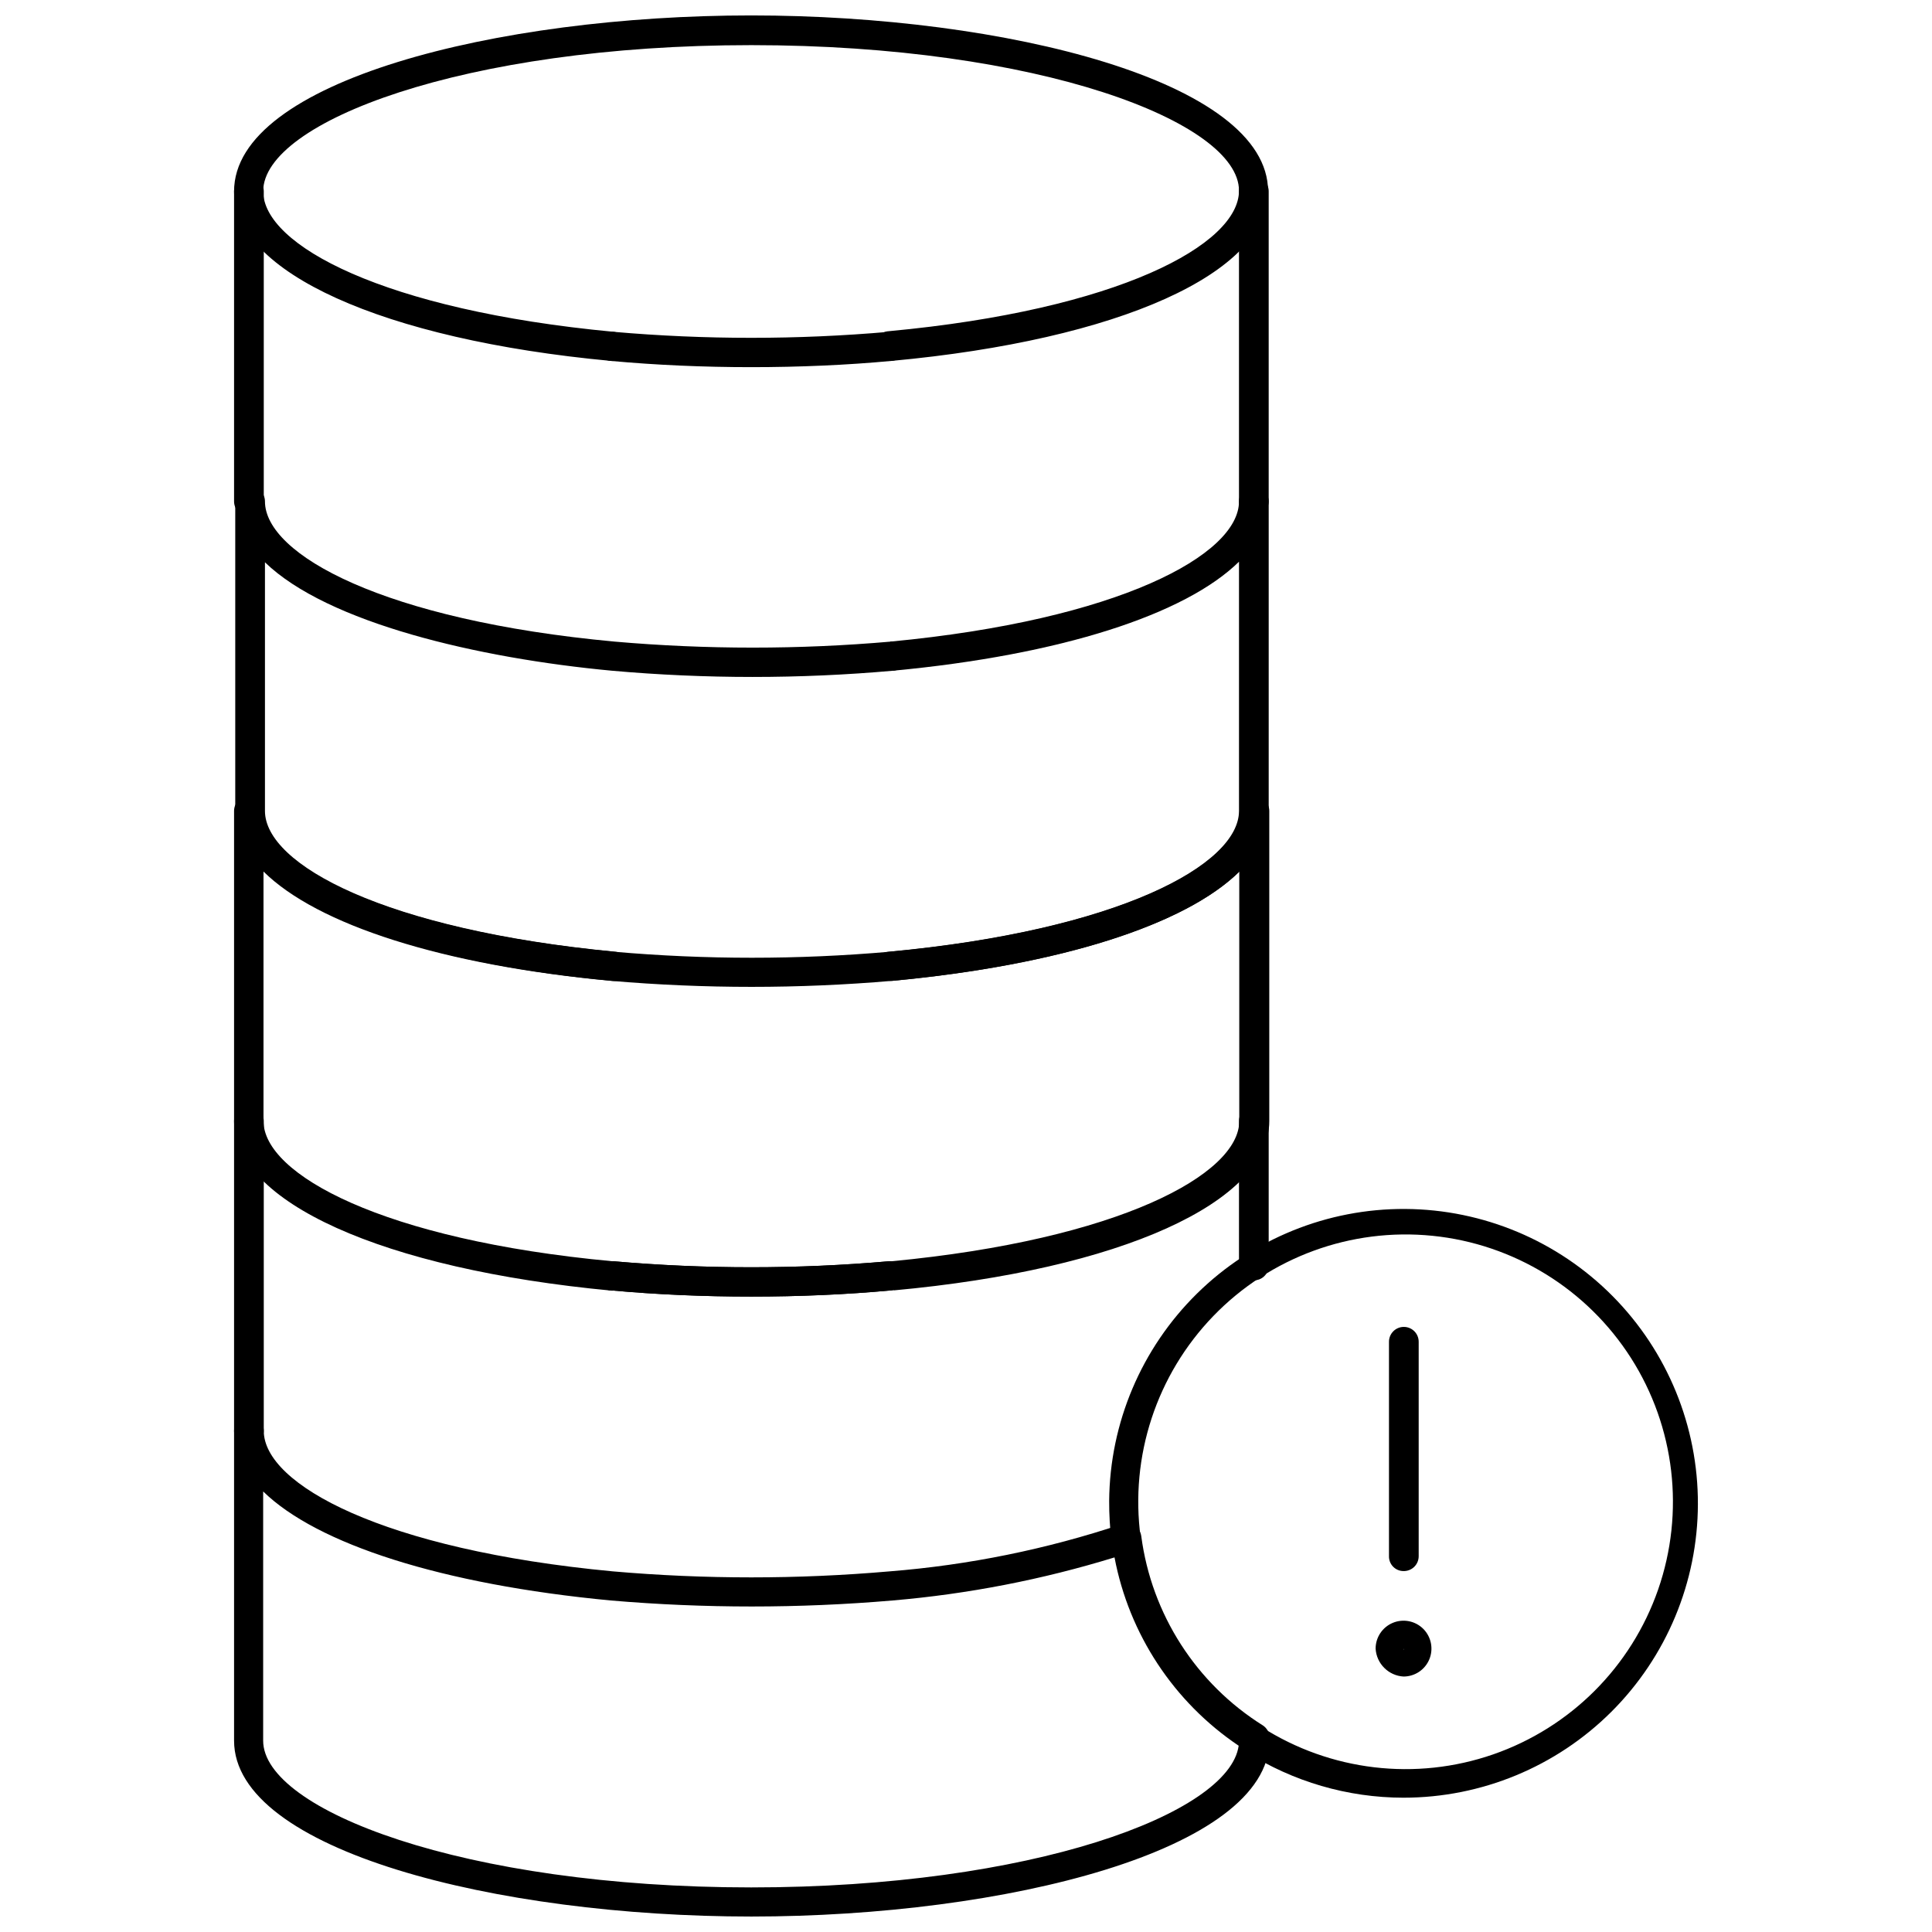
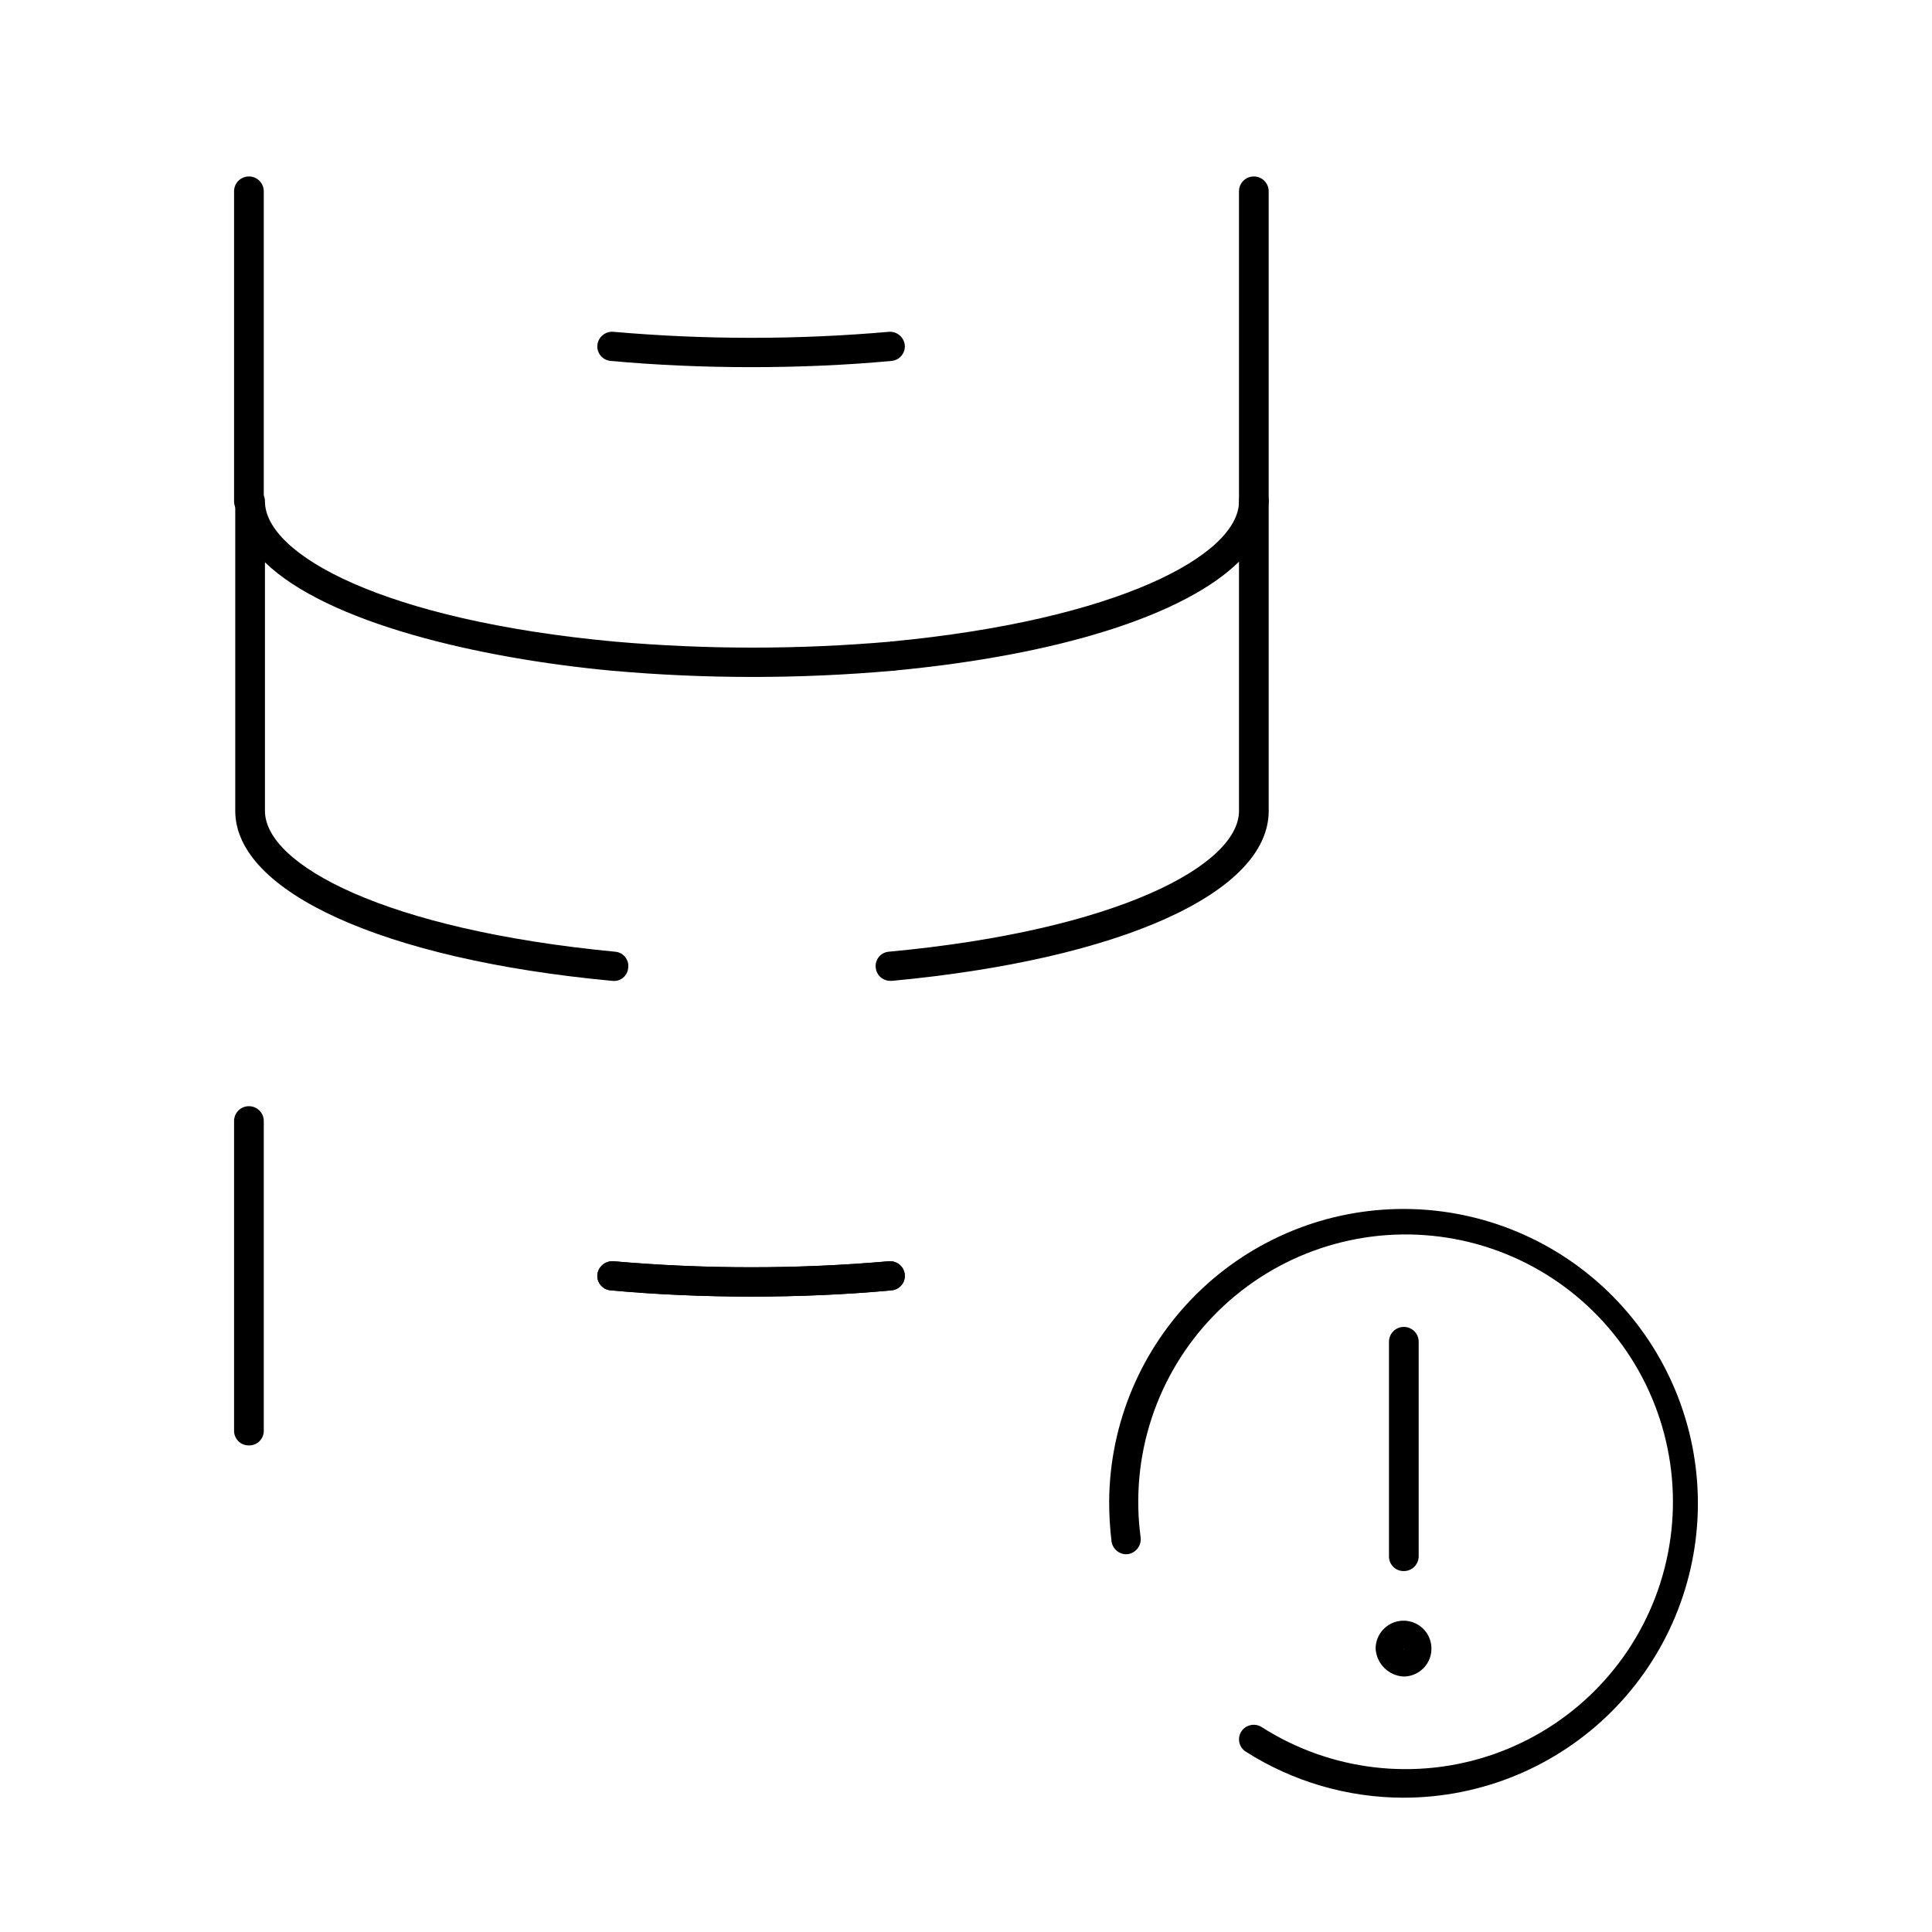
<svg xmlns="http://www.w3.org/2000/svg" width="800px" height="800px" version="1.1" viewBox="144 144 512 512">
  <defs>
    <clipPath id="b">
      <path d="m206 148.09h275v91.906h-275z" />
    </clipPath>
    <clipPath id="a">
-       <path d="m206 519h275v132.9h-275z" />
-     </clipPath>
+       </clipPath>
  </defs>
  <path d="m343.08 241.3c-12.676 0-25.191-0.551-37.234-1.652-1.023-0.078-1.973-0.566-2.637-1.348-0.668-0.785-0.992-1.801-0.902-2.824 0.207-2.144 2.102-3.723 4.25-3.543 24.305 2.125 48.746 2.125 73.051 0 2.117-0.137 3.965 1.43 4.172 3.543 0.09 1.023-0.238 2.039-0.902 2.824-0.664 0.781-1.613 1.27-2.641 1.348-11.727 1.102-24.48 1.652-37.156 1.652z" />
  <g clip-path="url(#b)">
-     <path d="m379.93 239.64c-2.176 0.109-4.023-1.566-4.133-3.738-0.109-2.176 1.566-4.023 3.738-4.133 60.93-5.668 92.812-22.984 92.812-37.234 0-18.184-53.059-38.574-129.26-38.574-76.199 0-129.34 20.391-129.34 38.73 0 14.25 31.883 31.488 92.812 37.234 1.023 0.102 1.969 0.605 2.617 1.402 0.652 0.801 0.957 1.824 0.844 2.852-0.055 1.023-0.539 1.984-1.328 2.641-0.793 0.656-1.82 0.953-2.844 0.82-60.613-5.668-99.816-23.617-99.816-44.949 0-29.125 69.668-46.602 137.05-46.602 67.383 0 136.97 17.477 136.97 46.602 0 21.648-39.359 39.359-99.738 44.949z" />
-   </g>
+     </g>
  <path d="m343.08 487.61c-12.676 0-25.191-0.551-37.234-1.652-1.023-0.082-1.973-0.566-2.637-1.348-0.668-0.785-0.992-1.801-0.902-2.824 0.246-2.125 2.113-3.684 4.25-3.543 24.305 2.125 48.746 2.125 73.051 0 2.117-0.137 3.965 1.43 4.172 3.543 0.09 1.023-0.238 2.039-0.902 2.824-0.664 0.781-1.613 1.266-2.641 1.348-11.727 1.102-24.48 1.652-37.156 1.652z" />
  <path d="m343.08 487.61c-12.676 0-25.191-0.551-37.234-1.652-1.023-0.082-1.973-0.566-2.637-1.348-0.668-0.785-0.992-1.801-0.902-2.824 0.246-2.125 2.113-3.684 4.25-3.543 24.305 2.125 48.746 2.125 73.051 0 2.117-0.137 3.965 1.43 4.172 3.543 0.09 1.023-0.238 2.039-0.902 2.824-0.664 0.781-1.613 1.266-2.641 1.348-11.727 1.102-24.48 1.652-37.156 1.652z" />
  <g clip-path="url(#a)">
    <path d="m343.08 651.9c-67.383 0-137.05-17.477-137.05-46.602v-82.105c0-2.172 1.762-3.938 3.938-3.938 2.172 0 3.934 1.766 3.934 3.938 0 14.168 31.488 31.488 92.496 37.234 24.41 2.125 48.961 2.125 73.367 0 20.953-1.664 41.625-5.867 61.562-12.516 1.102-0.387 2.324-0.242 3.305 0.395 0.984 0.602 1.648 1.609 1.812 2.754 2.719 20.719 14.555 39.141 32.273 50.223 1.098 0.742 1.746 1.984 1.73 3.309v0.707c-0.391 29.125-70.059 46.602-137.37 46.602zm-129.34-112.65v66.047c0 18.344 53.137 38.887 129.34 38.887 74.312 0 126.66-19.523 129.18-37.551l0.004 0.004c-17.195-11.578-29.043-29.547-32.906-49.91-19.141 5.887-38.852 9.715-58.805 11.414-24.855 2.125-49.848 2.125-74.707 0-44.789-4.25-77.852-14.957-92.102-28.891z" />
  </g>
  <path d="m306.16 403.93c-60.613-5.668-99.816-23.617-99.816-45.027v-82.027c0-2.172 1.762-3.934 3.934-3.934 2.176 0 3.938 1.762 3.938 3.934 0 14.09 31.488 31.488 92.652 37.156 24.359 2.125 48.855 2.125 73.211 0 2.117-0.137 3.965 1.43 4.172 3.543 0.086 1.023-0.238 2.039-0.902 2.824-0.664 0.781-1.613 1.27-2.641 1.348-24.801 2.203-49.746 2.203-74.547 0-35.426-3.305-75.414-12.676-91.945-28.734v65.891c0 14.25 31.883 31.488 92.812 37.312 1.016 0.082 1.961 0.57 2.613 1.355 0.652 0.785 0.957 1.801 0.848 2.816-0.055 1.066-0.555 2.055-1.379 2.731-0.824 0.676-1.895 0.969-2.949 0.812z" />
  <path d="m379.93 403.93c-2.016 0.008-3.695-1.535-3.859-3.543-0.109-1.016 0.199-2.031 0.852-2.816 0.652-0.785 1.594-1.273 2.613-1.355 60.93-5.668 92.812-23.066 92.812-37.312v-66.047c-14.25 14.012-47.23 24.719-91.711 28.891l-0.707-3.856v-3.856c60.691-5.746 92.418-23.066 92.418-37.156v-0.004c0-2.172 1.762-3.934 3.934-3.934 2.176 0 3.938 1.762 3.938 3.934v82.027c0 21.727-39.359 39.359-99.738 45.027z" />
-   <path d="m306.16 486.04c-61.086-5.746-100.13-23.617-100.13-44.949v-82.184c0-2.172 1.762-3.938 3.938-3.938 2.172 0 3.934 1.766 3.934 3.938 0 14.25 31.883 31.488 92.812 37.312 24.305 2.125 48.75 2.125 73.051 0 60.852-5.668 92.734-23.066 92.734-37.312 0-2.172 1.762-3.938 3.938-3.938 2.172 0 3.934 1.766 3.934 3.938v82.184c0 21.492-39.359 39.359-99.504 44.871l-0.629-3.856v-3.856c60.379-5.746 92.18-23.066 92.18-37.156v-66.125c-14.25 14.09-47.23 24.797-92.023 28.969l0.004-0.004c-24.777 2.125-49.691 2.125-74.469 0-44.793-4.172-77.855-14.879-92.102-28.969v66.125c0 14.09 31.488 31.488 92.496 37.156h-0.004c2.125 0.168 3.75 1.965 3.699 4.094-0.02 1.004-0.438 1.957-1.16 2.648-0.723 0.695-1.691 1.074-2.695 1.051z" />
-   <path d="m476.2 483.29c-2.129 0-3.856-1.727-3.856-3.859v-38.336c0-2.172 1.762-3.934 3.934-3.934 2.176 0 3.938 1.762 3.938 3.934v38.336c0 1.051-0.426 2.059-1.184 2.785-0.758 0.73-1.781 1.117-2.832 1.074z" />
  <path d="m209.89 527.05c-2.133 0-3.859-1.73-3.859-3.859v-82.105c0-2.172 1.762-3.934 3.938-3.934 2.172 0 3.934 1.762 3.934 3.934v82.105c0.004 1.051-0.426 2.059-1.184 2.785-0.758 0.727-1.781 1.117-2.828 1.074z" />
  <path d="m476.2 280.74c-2.129 0-3.856-1.727-3.856-3.859v-82.184c0-2.172 1.762-3.934 3.934-3.934 2.176 0 3.938 1.762 3.938 3.934v82.184c0 1.051-0.426 2.059-1.184 2.785-0.758 0.73-1.781 1.117-2.832 1.074z" />
  <path d="m209.89 280.74c-2.133 0-3.859-1.727-3.859-3.859v-82.184c0-2.172 1.762-3.934 3.938-3.934 2.172 0 3.934 1.762 3.934 3.934v82.184c0.004 1.051-0.426 2.059-1.184 2.785-0.758 0.73-1.781 1.117-2.828 1.074z" />
  <path d="m515.95 620.41c-14.809-0.012-29.309-4.246-41.801-12.199-0.871-0.551-1.484-1.426-1.707-2.43-0.223-1.008-0.031-2.059 0.527-2.926 1.172-1.773 3.543-2.297 5.352-1.18 18.27 11.684 40.879 14.359 61.371 7.262 20.488-7.102 36.598-23.191 43.723-43.672 7.121-20.48 4.473-43.098-7.188-61.379-11.664-18.277-31.055-30.215-52.629-32.387-21.574-2.172-42.957 5.652-58.031 21.242-15.074 15.586-22.18 37.219-19.285 58.711 0.242 2.113-1.211 4.047-3.305 4.406-2.152 0.281-4.125-1.234-4.41-3.383-0.438-3.578-0.645-7.18-0.629-10.785 0.188-20.648 8.555-40.379 23.266-54.871 14.711-14.488 34.566-22.555 55.215-22.43s40.406 8.43 54.941 23.098c14.531 14.664 22.66 34.496 22.598 55.145-0.062 20.648-8.309 40.43-22.93 55.012-14.621 14.578-34.43 22.766-55.078 22.766z" />
  <path d="m515.95 560.35c-1.035 0-2.031-0.418-2.754-1.156-0.727-0.742-1.125-1.742-1.102-2.781v-56.836c0-2.172 1.762-3.934 3.934-3.934 2.176 0 3.938 1.762 3.938 3.934v56.836c0 1.059-0.426 2.074-1.18 2.812-0.758 0.742-1.777 1.145-2.836 1.125z" />
  <path d="m515.95 588.3c-3.984-0.23-7.168-3.414-7.398-7.398 0-2.992 1.801-5.691 4.566-6.836 2.766-1.148 5.949-0.512 8.066 1.602 2.113 2.117 2.746 5.301 1.602 8.066-1.145 2.766-3.844 4.566-6.836 4.566zm0-7.398c-0.059 0.125-0.059 0.27 0 0.395z" />
</svg>